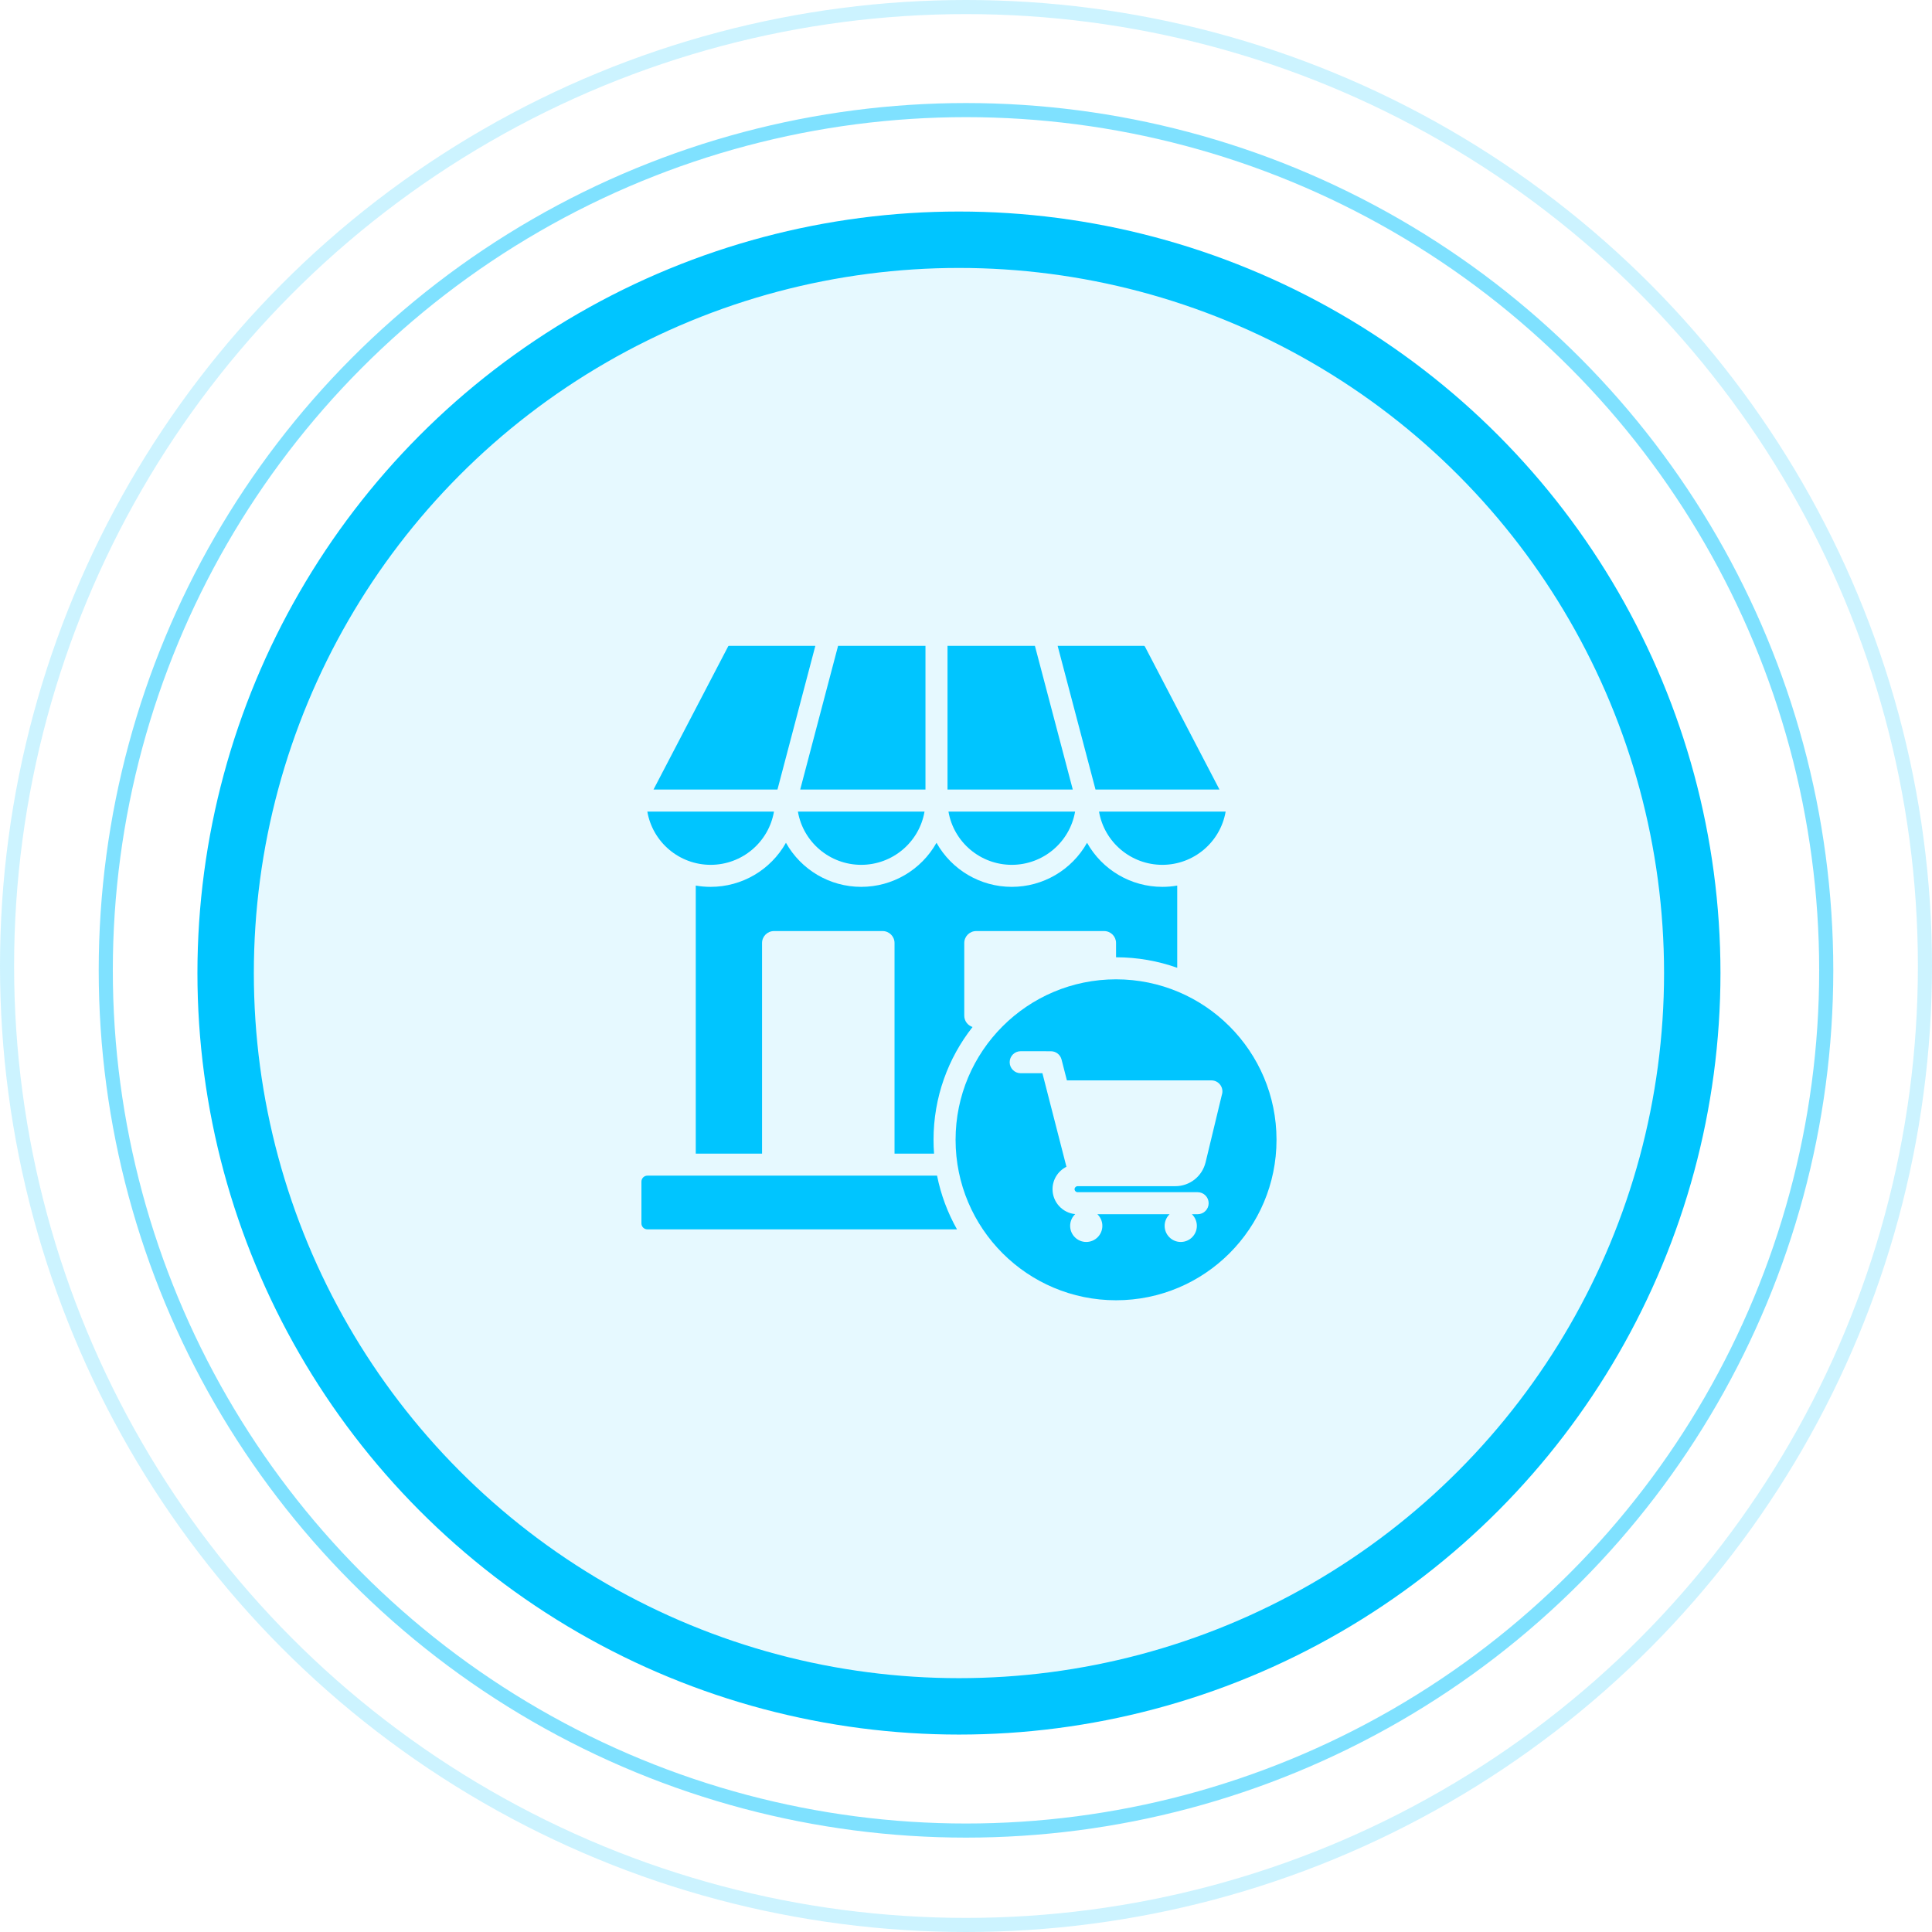
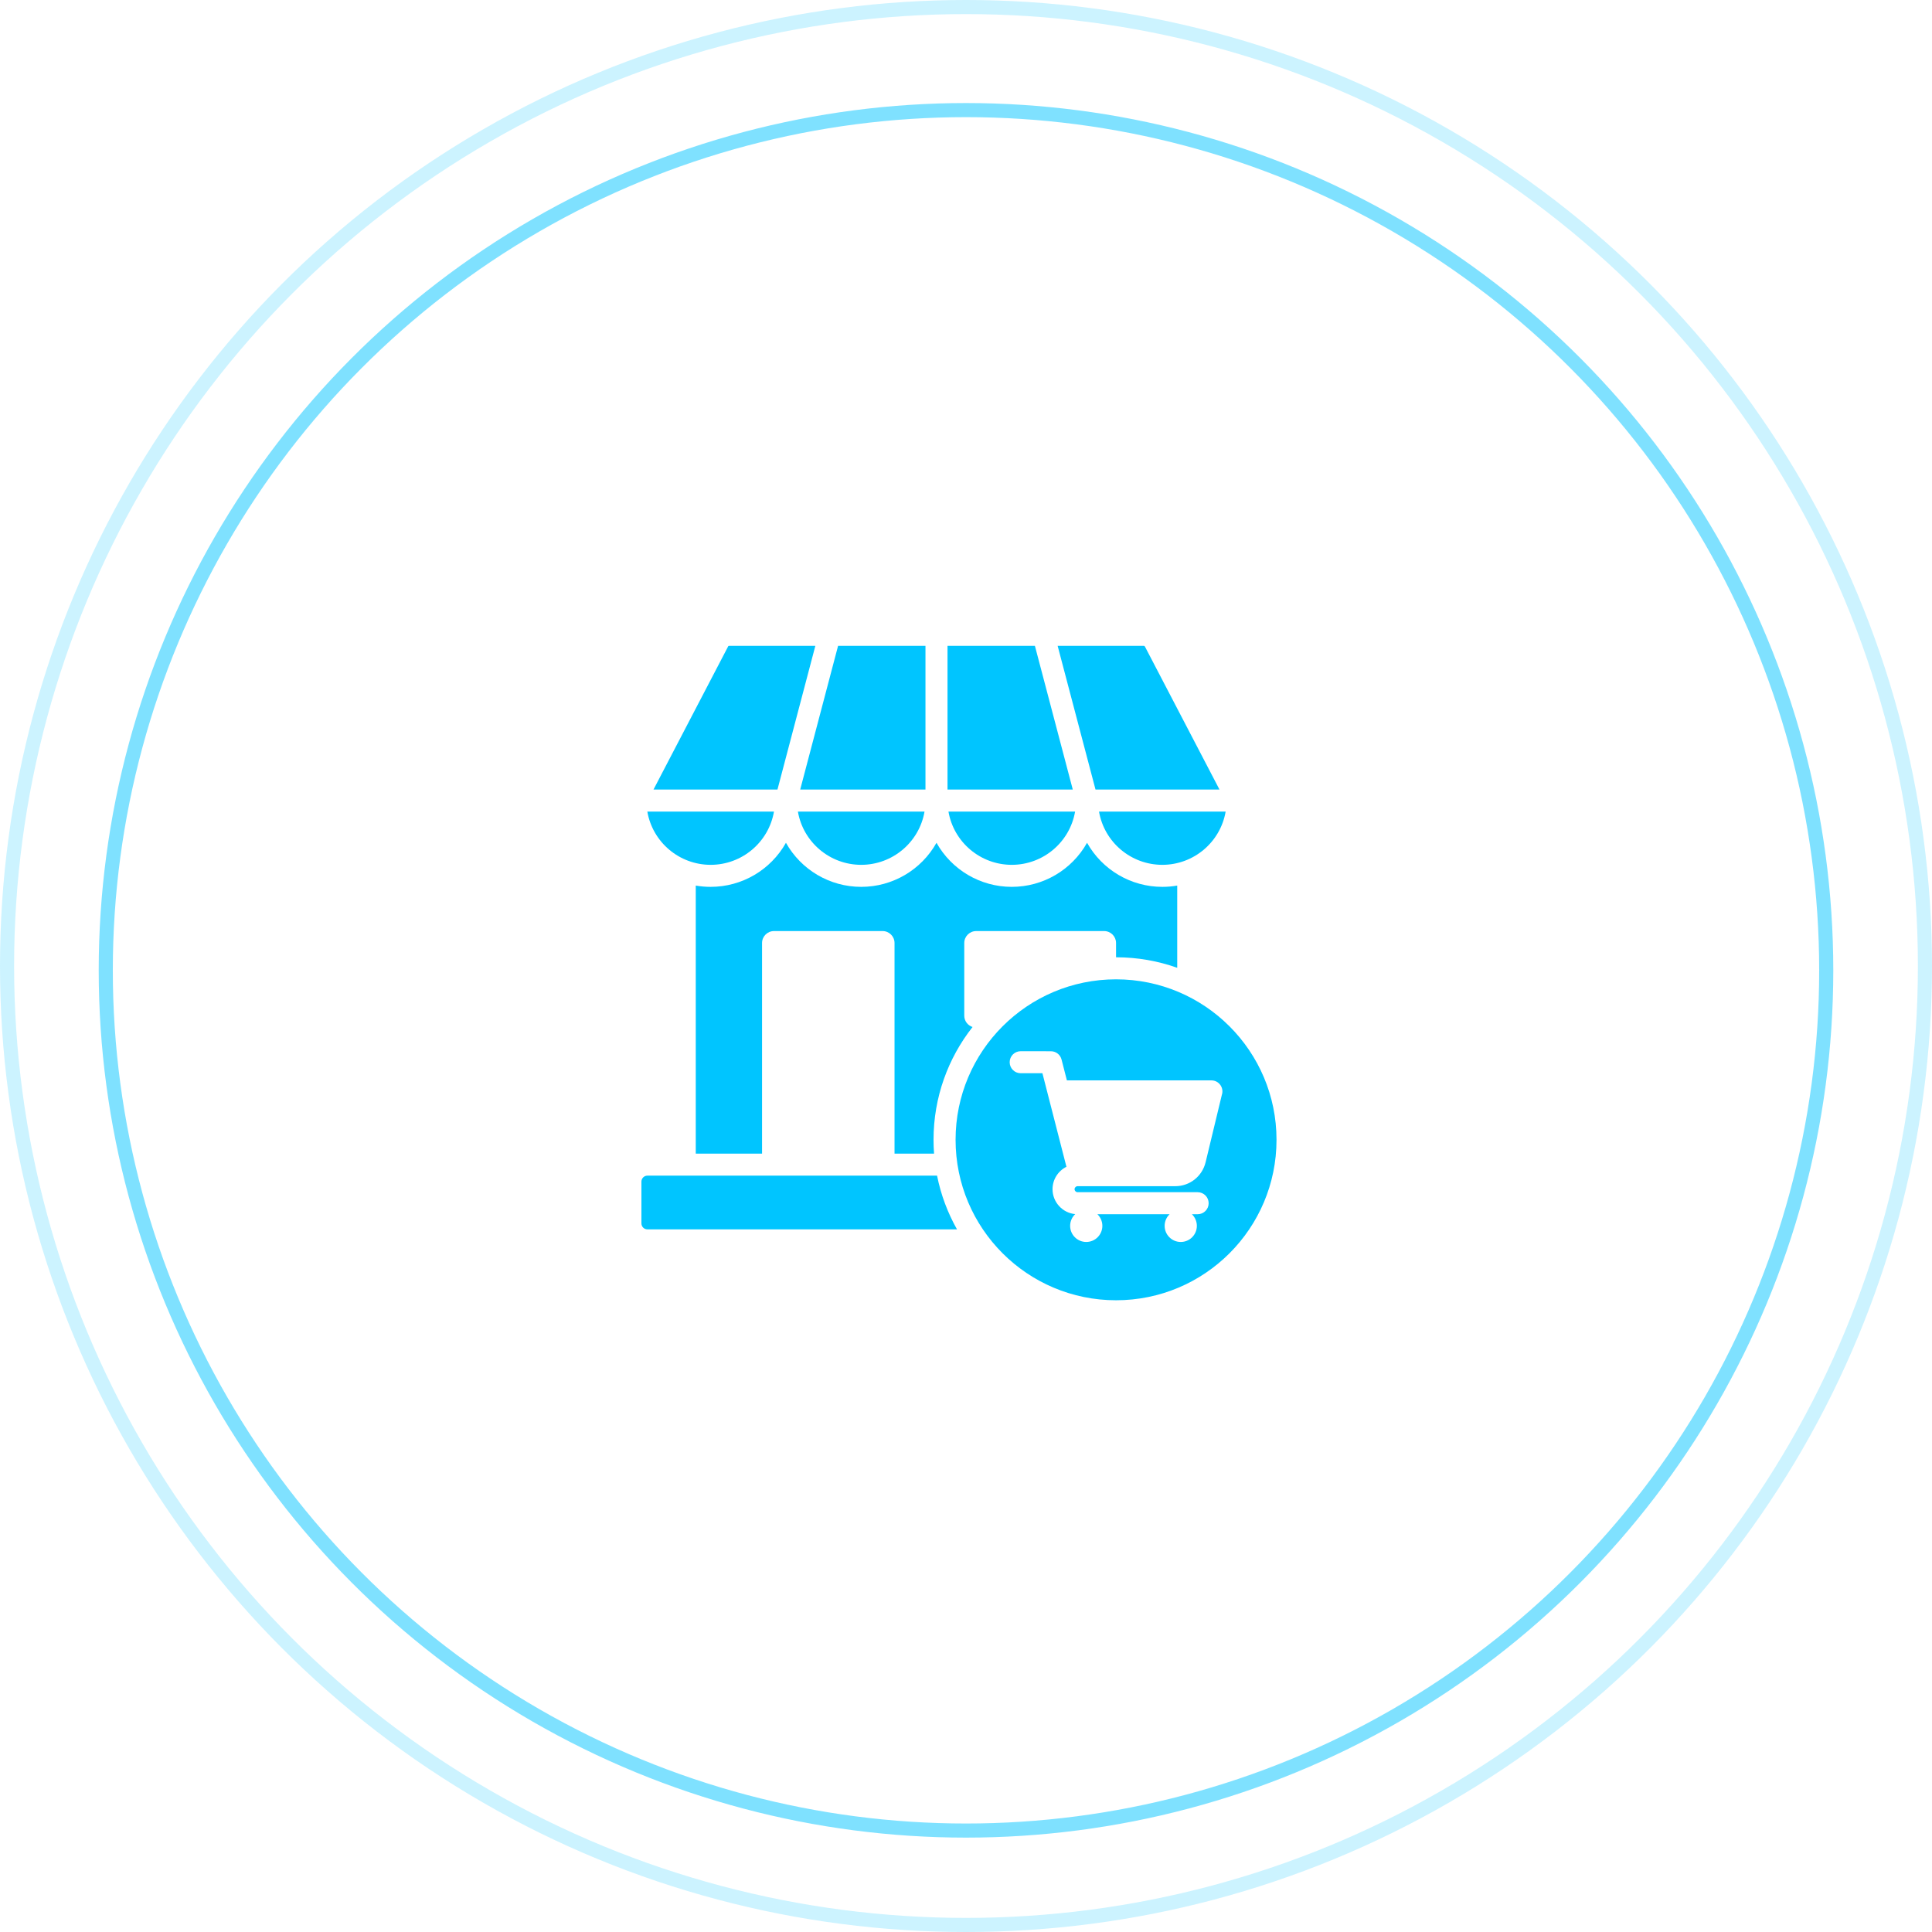
<svg xmlns="http://www.w3.org/2000/svg" width="137" height="137" viewBox="0 0 137 137" fill="none">
  <circle cx="68.5" cy="68.5" r="68" stroke="#00C5FF" stroke-opacity="0.2" />
  <circle cx="68.5" cy="68.807" r="61" stroke="#00C5FF" stroke-opacity="0.5" />
-   <circle cx="68" cy="69" r="52" fill="#00C5FF" fill-opacity="0.1" stroke="#00C5FF" stroke-width="4" />
  <path fill-rule="evenodd" clip-rule="evenodd" d="M45.906 83.366H66.448C66.719 84.725 67.202 86.006 67.862 87.175H45.906C45.674 87.175 45.484 86.985 45.484 86.753V83.788C45.484 83.556 45.674 83.366 45.906 83.366ZM49.337 62.797V81.804H54.038V66.867C54.038 66.402 54.417 66.023 54.882 66.023H62.588C63.053 66.023 63.432 66.402 63.432 66.867V81.804H66.235C66.21 81.48 66.198 81.154 66.198 80.824C66.198 77.805 67.232 75.028 68.965 72.826C68.625 72.717 68.377 72.398 68.377 72.023V66.867C68.377 66.402 68.757 66.023 69.221 66.023H78.296C78.761 66.023 79.14 66.402 79.14 66.867V67.882C80.662 67.882 82.122 68.145 83.478 68.627V62.797C83.135 62.857 82.782 62.888 82.422 62.888C80.2 62.888 78.167 61.69 77.084 59.763C76 61.69 73.968 62.888 71.746 62.888C69.524 62.888 67.491 61.69 66.408 59.763C65.325 61.69 63.291 62.888 61.07 62.888C58.848 62.888 56.815 61.69 55.732 59.763C54.648 61.69 52.615 62.888 50.394 62.888C50.033 62.888 49.68 62.857 49.337 62.797ZM79.14 69.445C72.855 69.445 67.761 74.54 67.761 80.824C67.761 87.109 72.855 92.203 79.14 92.203C85.424 92.203 90.519 87.109 90.519 80.824C90.519 74.54 85.424 69.445 79.14 69.445ZM73.919 76.104H72.379C71.947 76.104 71.597 75.755 71.597 75.323C71.597 74.892 71.947 74.542 72.379 74.542L74.521 74.545C74.869 74.545 75.185 74.779 75.275 75.131L75.655 76.611H85.901C86.441 76.611 86.813 77.144 86.64 77.646L85.493 82.408C85.25 83.416 84.372 84.114 83.334 84.114H76.412C76.297 84.114 76.199 84.211 76.199 84.327C76.199 84.442 76.297 84.54 76.412 84.54H84.926C85.357 84.54 85.707 84.89 85.707 85.321C85.707 85.753 85.357 86.102 84.926 86.102H84.519C84.735 86.31 84.87 86.603 84.87 86.927C84.87 87.558 84.359 88.069 83.728 88.069C83.097 88.069 82.586 87.557 82.586 86.927C82.586 86.603 82.721 86.31 82.938 86.102H77.817C78.034 86.31 78.169 86.603 78.169 86.927C78.169 87.558 77.658 88.069 77.027 88.069C76.396 88.069 75.885 87.557 75.885 86.927C75.885 86.599 76.023 86.303 76.245 86.094C75.345 86.01 74.636 85.249 74.636 84.327C74.636 83.651 75.021 83.037 75.622 82.737C75.054 80.526 74.486 78.315 73.919 76.104ZM46.34 55.988H55.131L57.817 45.797H51.715C51.668 45.797 51.65 45.803 51.628 45.847L46.34 55.988ZM56.743 55.988L59.429 45.797H65.626V55.988H56.743ZM67.189 55.988H76.072L73.386 45.797H67.189V55.988ZM81.1 45.797C81.174 45.797 81.186 45.845 81.217 45.904L86.475 55.988H77.684L74.998 45.797H81.1ZM86.912 57.55C86.535 59.729 84.638 61.326 82.422 61.326C80.206 61.326 78.308 59.729 77.932 57.55H86.912ZM76.236 57.55C75.859 59.729 73.962 61.326 71.746 61.326C69.53 61.326 67.632 59.729 67.256 57.55H76.236ZM65.559 57.55C65.183 59.729 63.285 61.326 61.069 61.326C58.853 61.326 56.956 59.729 56.58 57.55H65.559ZM54.883 57.55C54.507 59.729 52.61 61.326 50.394 61.326C48.177 61.326 46.28 59.729 45.903 57.55H54.883Z" fill="#00C5FF" />
</svg>